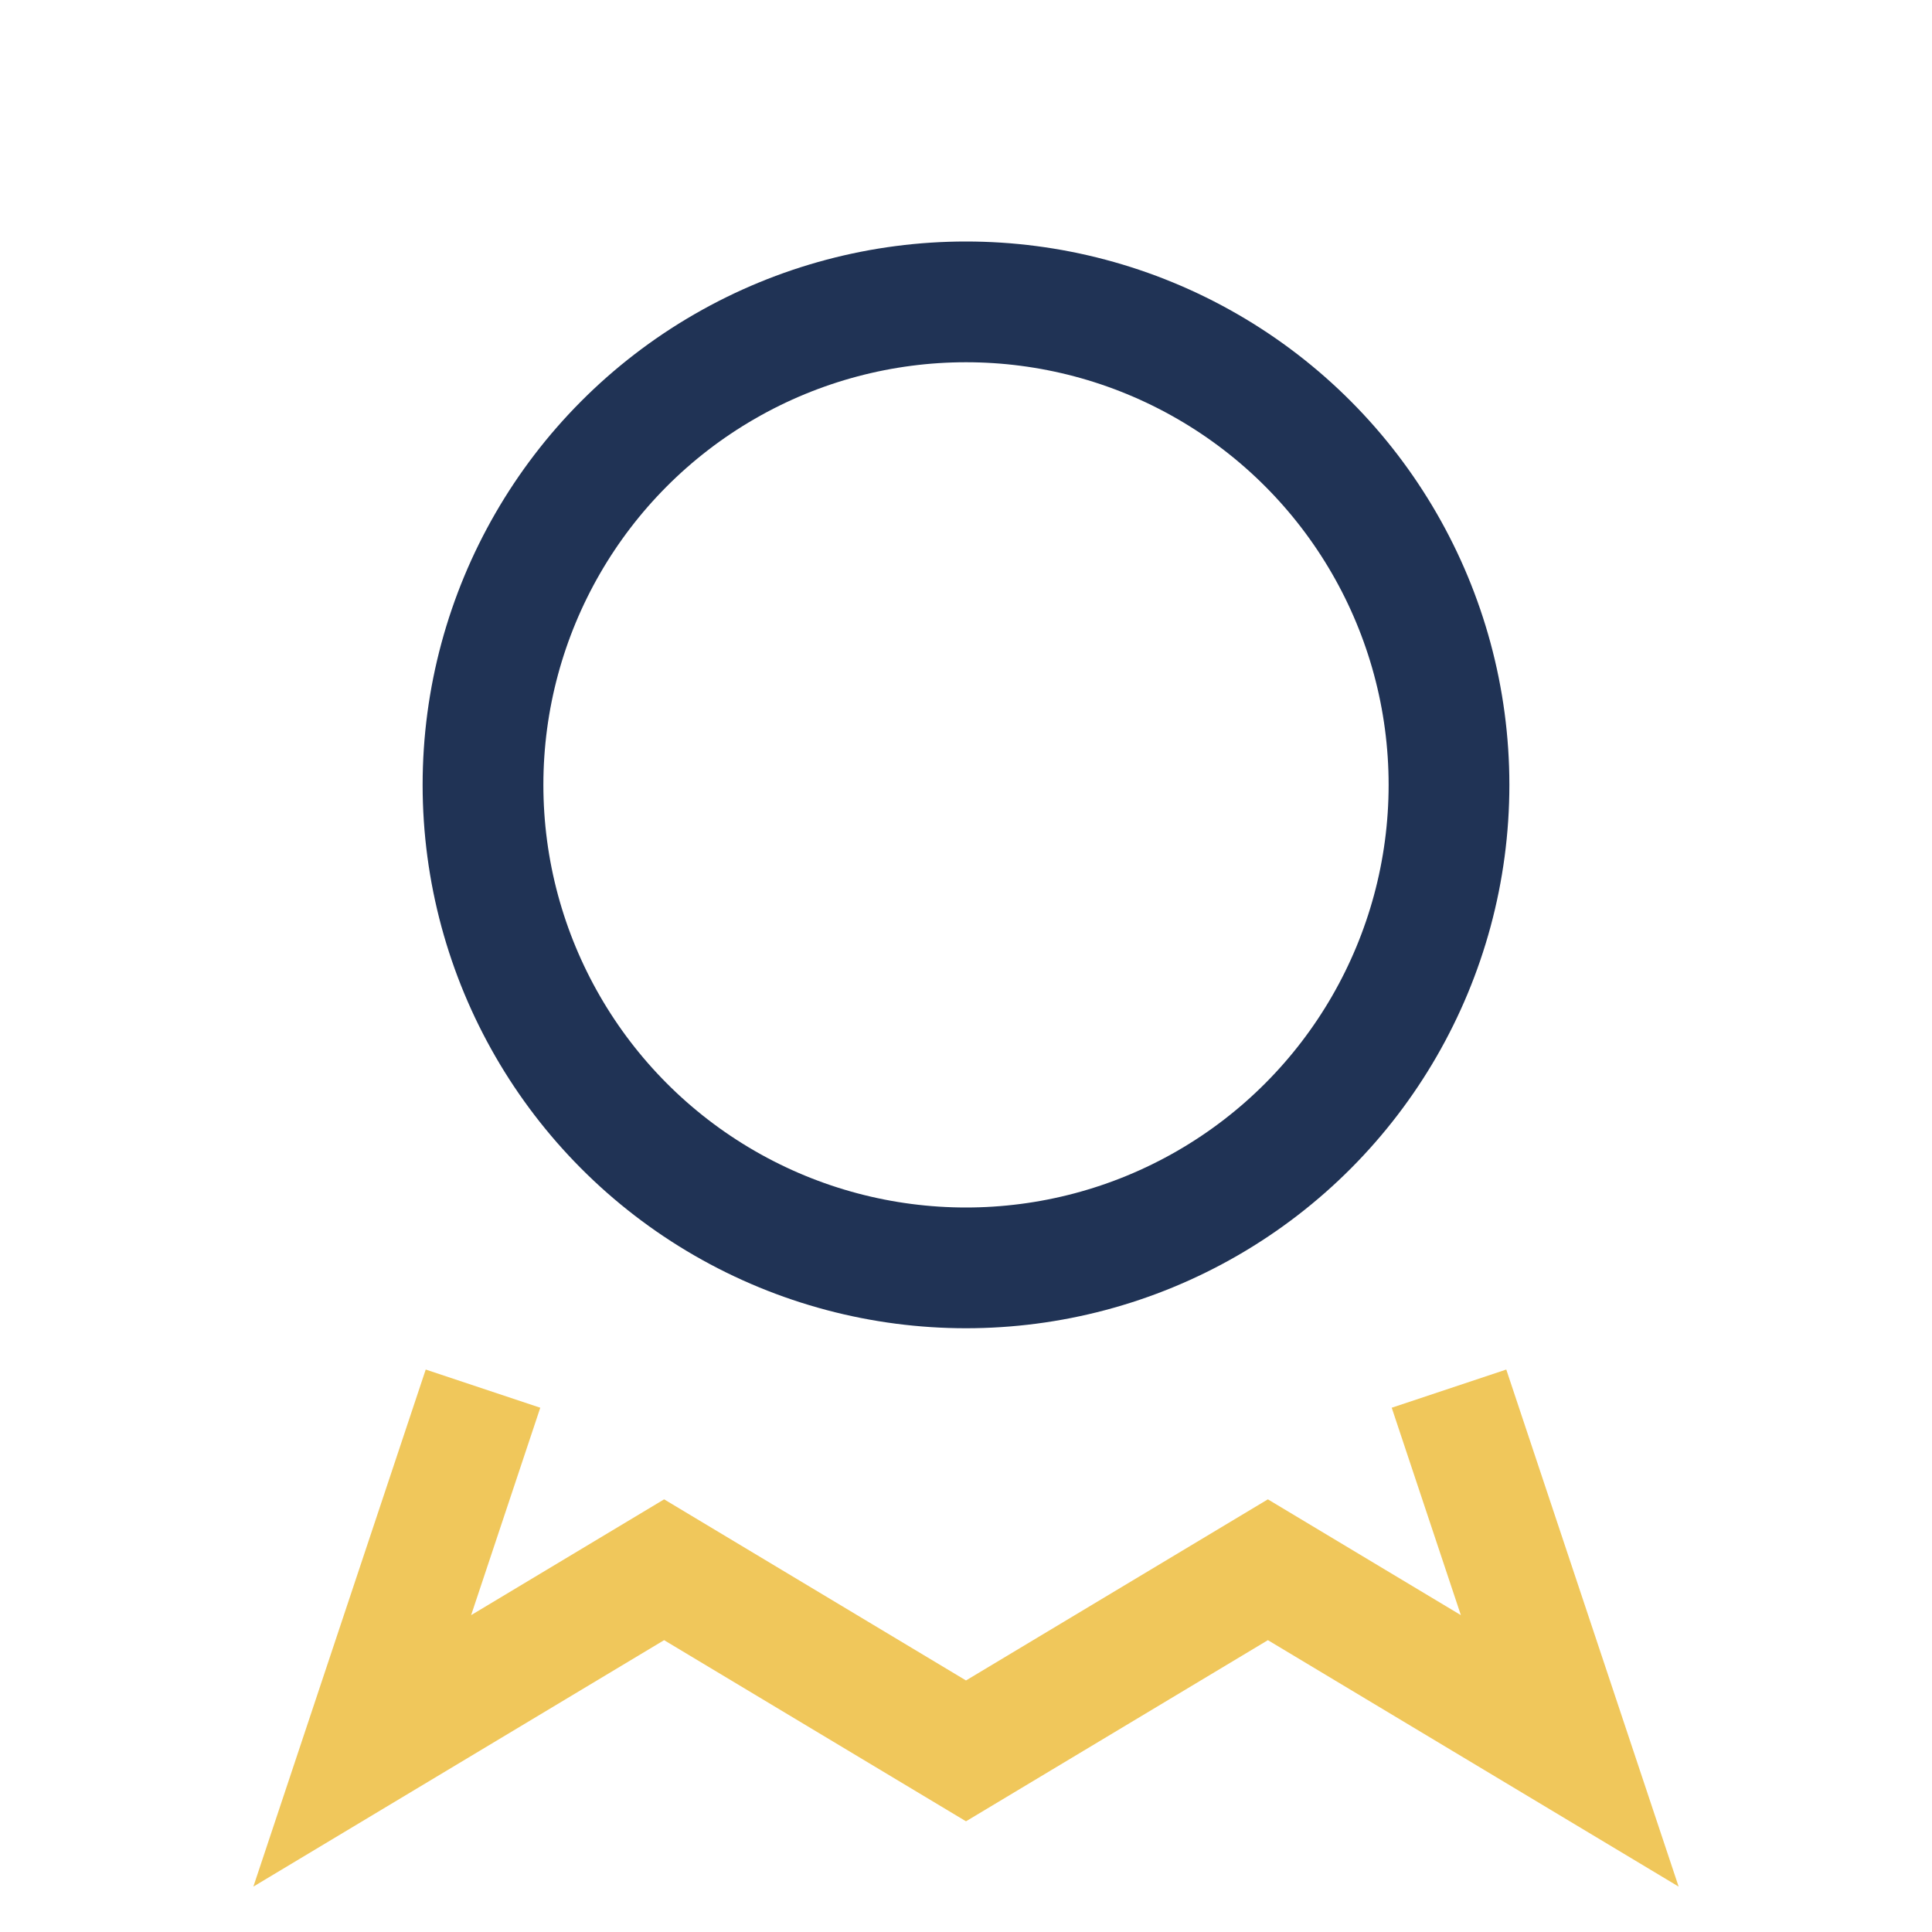
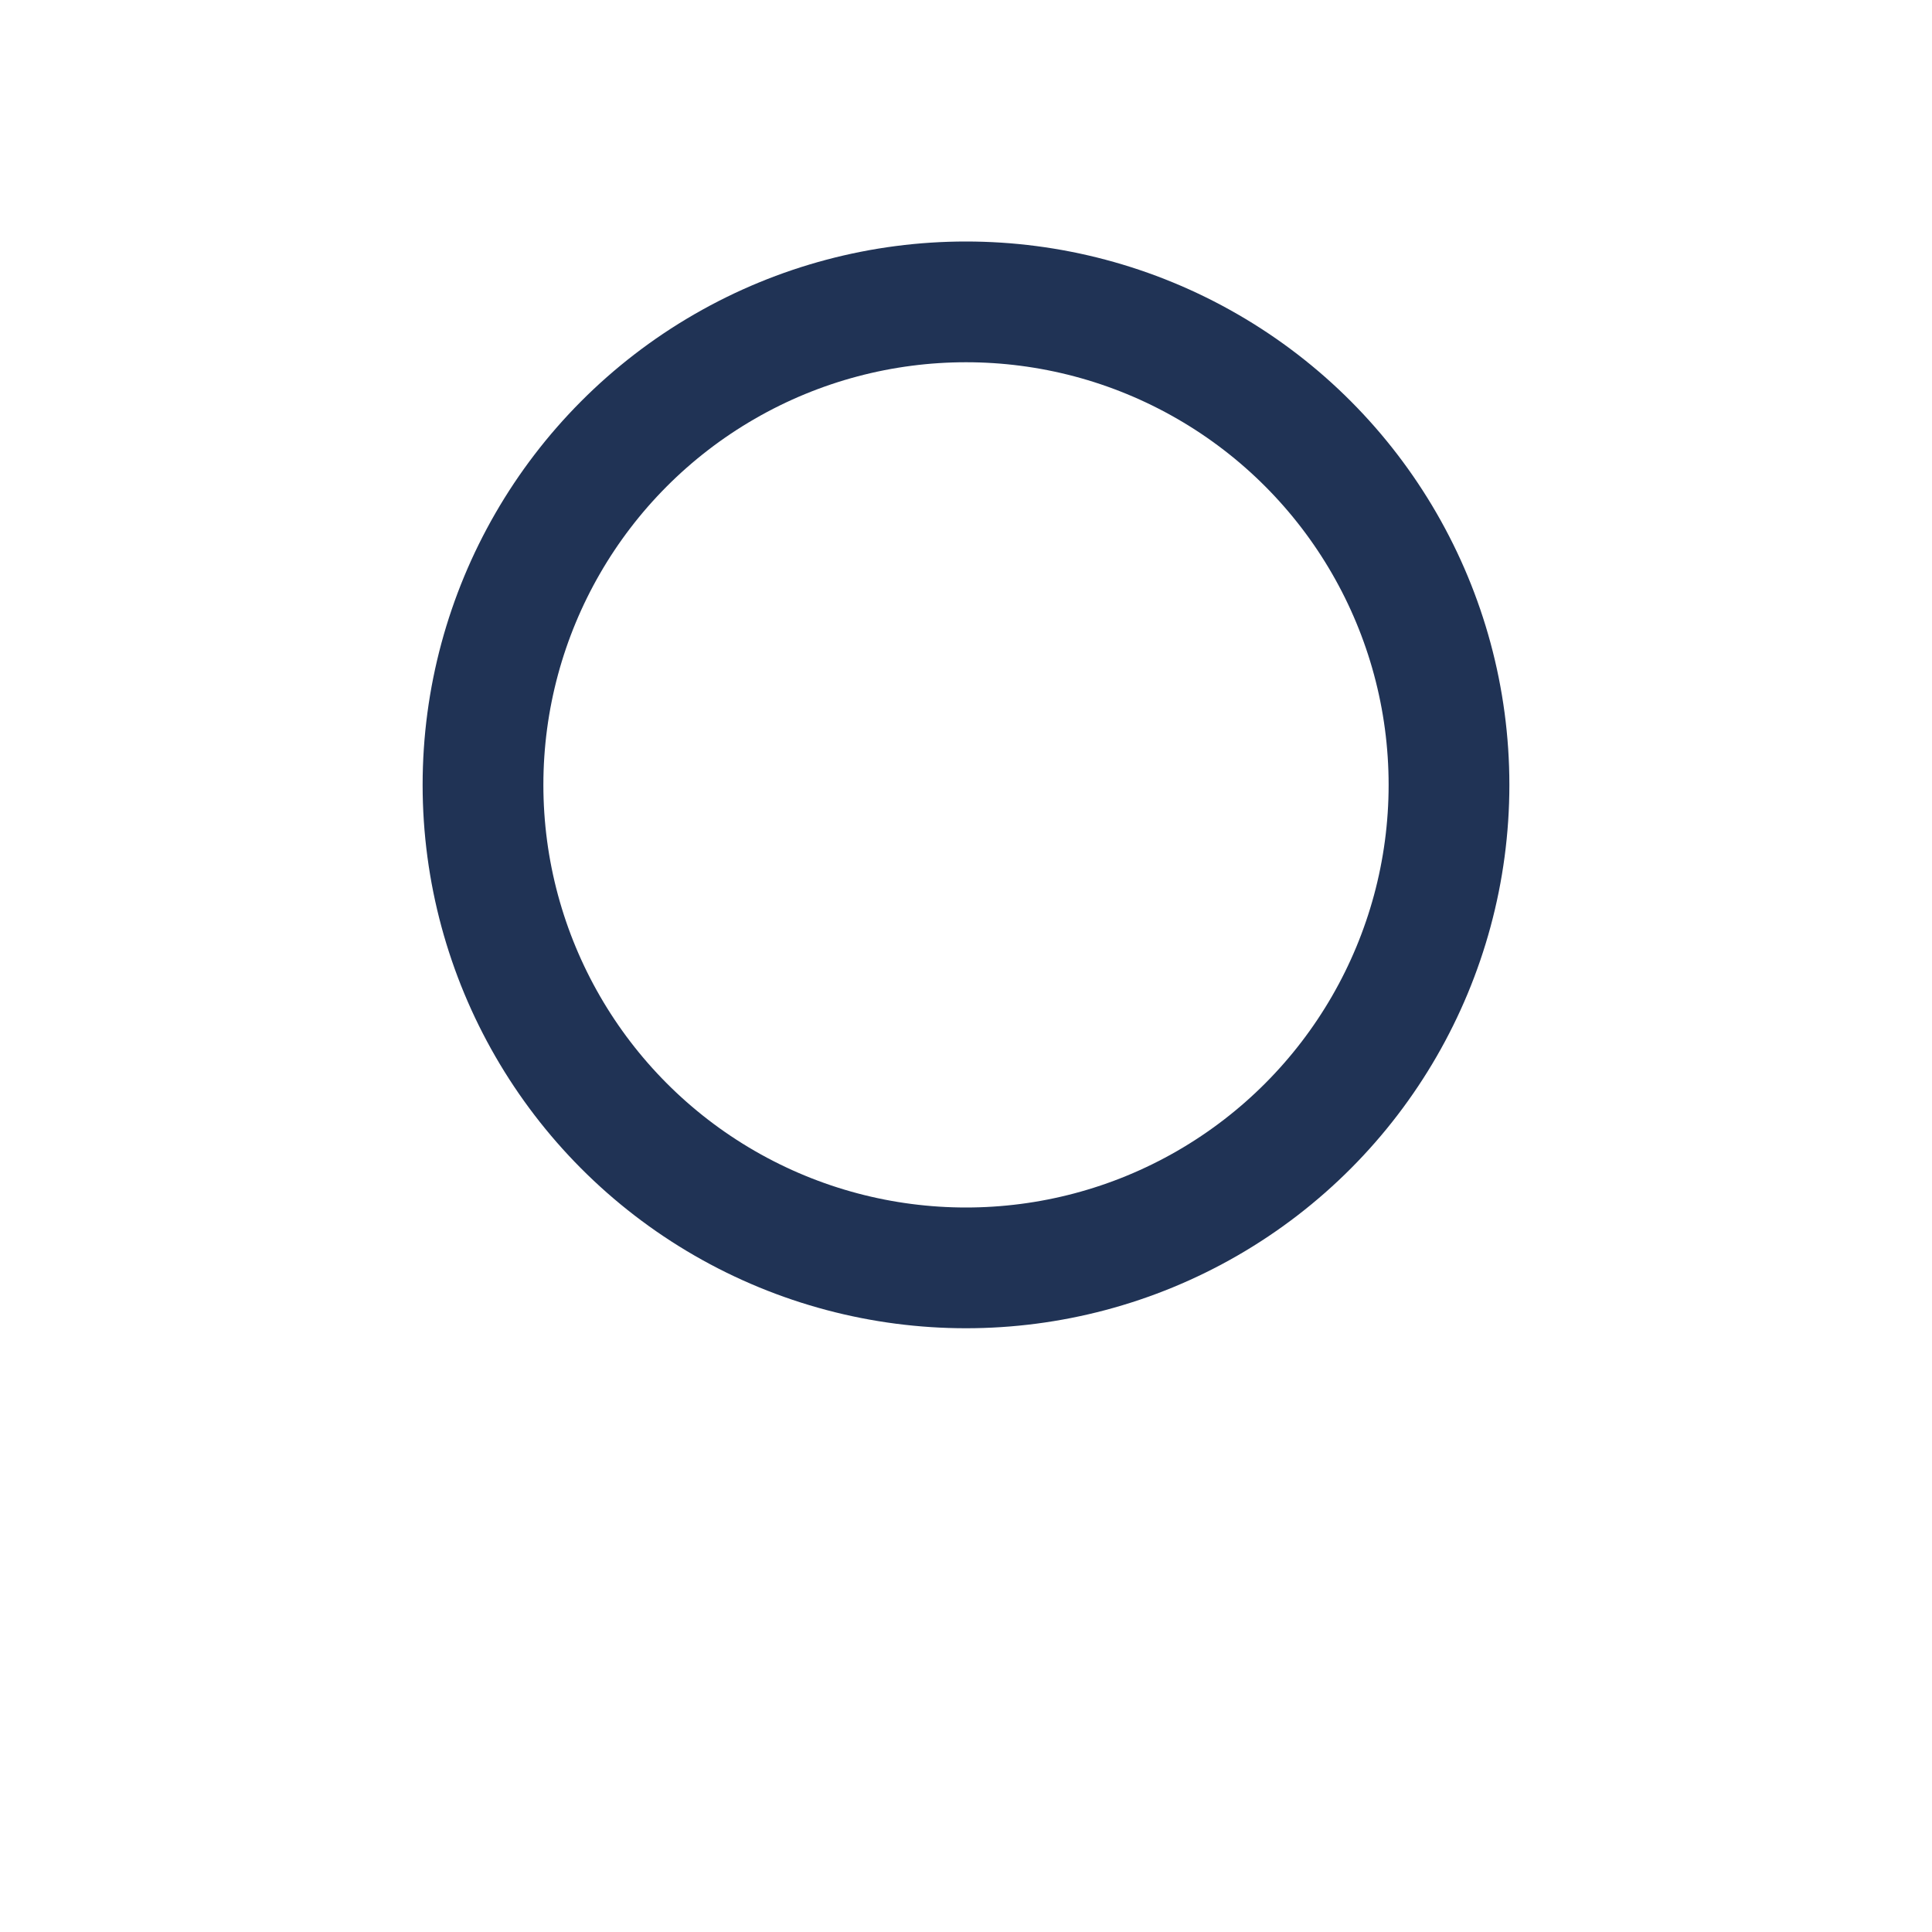
<svg xmlns="http://www.w3.org/2000/svg" width="32" height="32" viewBox="0 0 32 32">
  <circle cx="16" cy="13" r="8" fill="none" stroke="#203355" stroke-width="2" />
-   <path d="M8 23l-2 6 5-3 5 3 5-3 5 3-2-6" fill="none" stroke="#F0C75B" stroke-width="2" />
</svg>